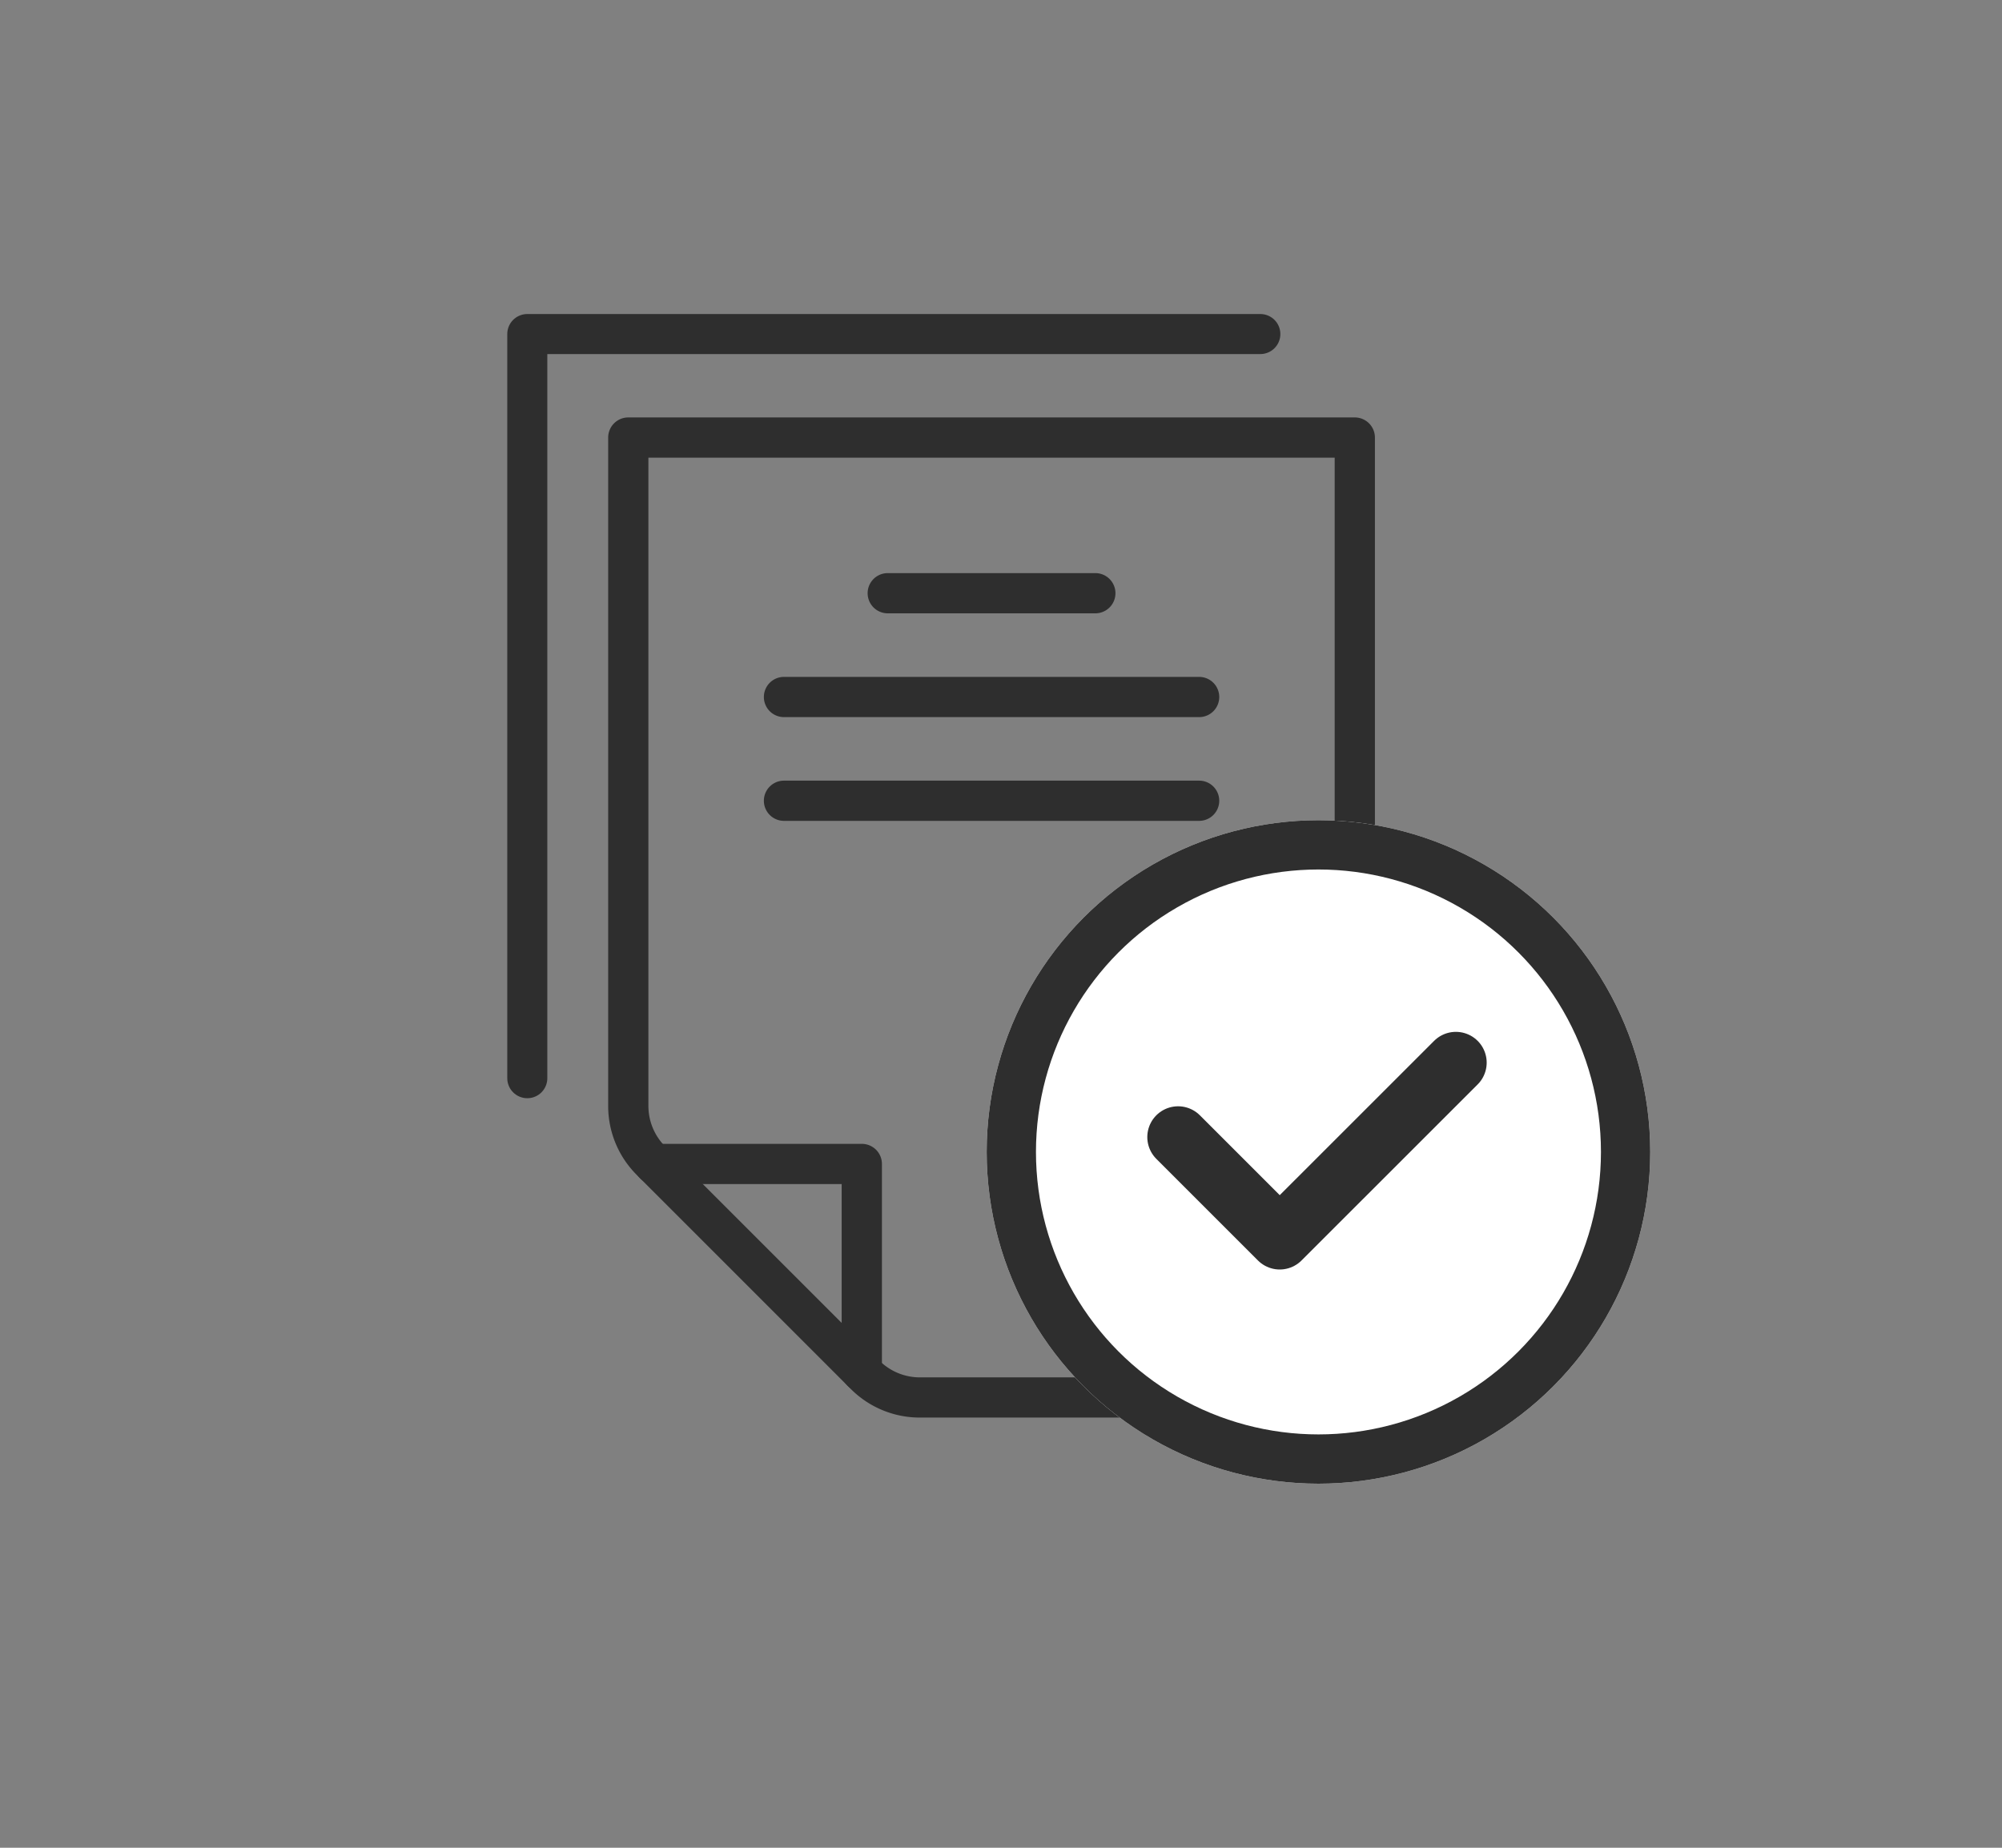
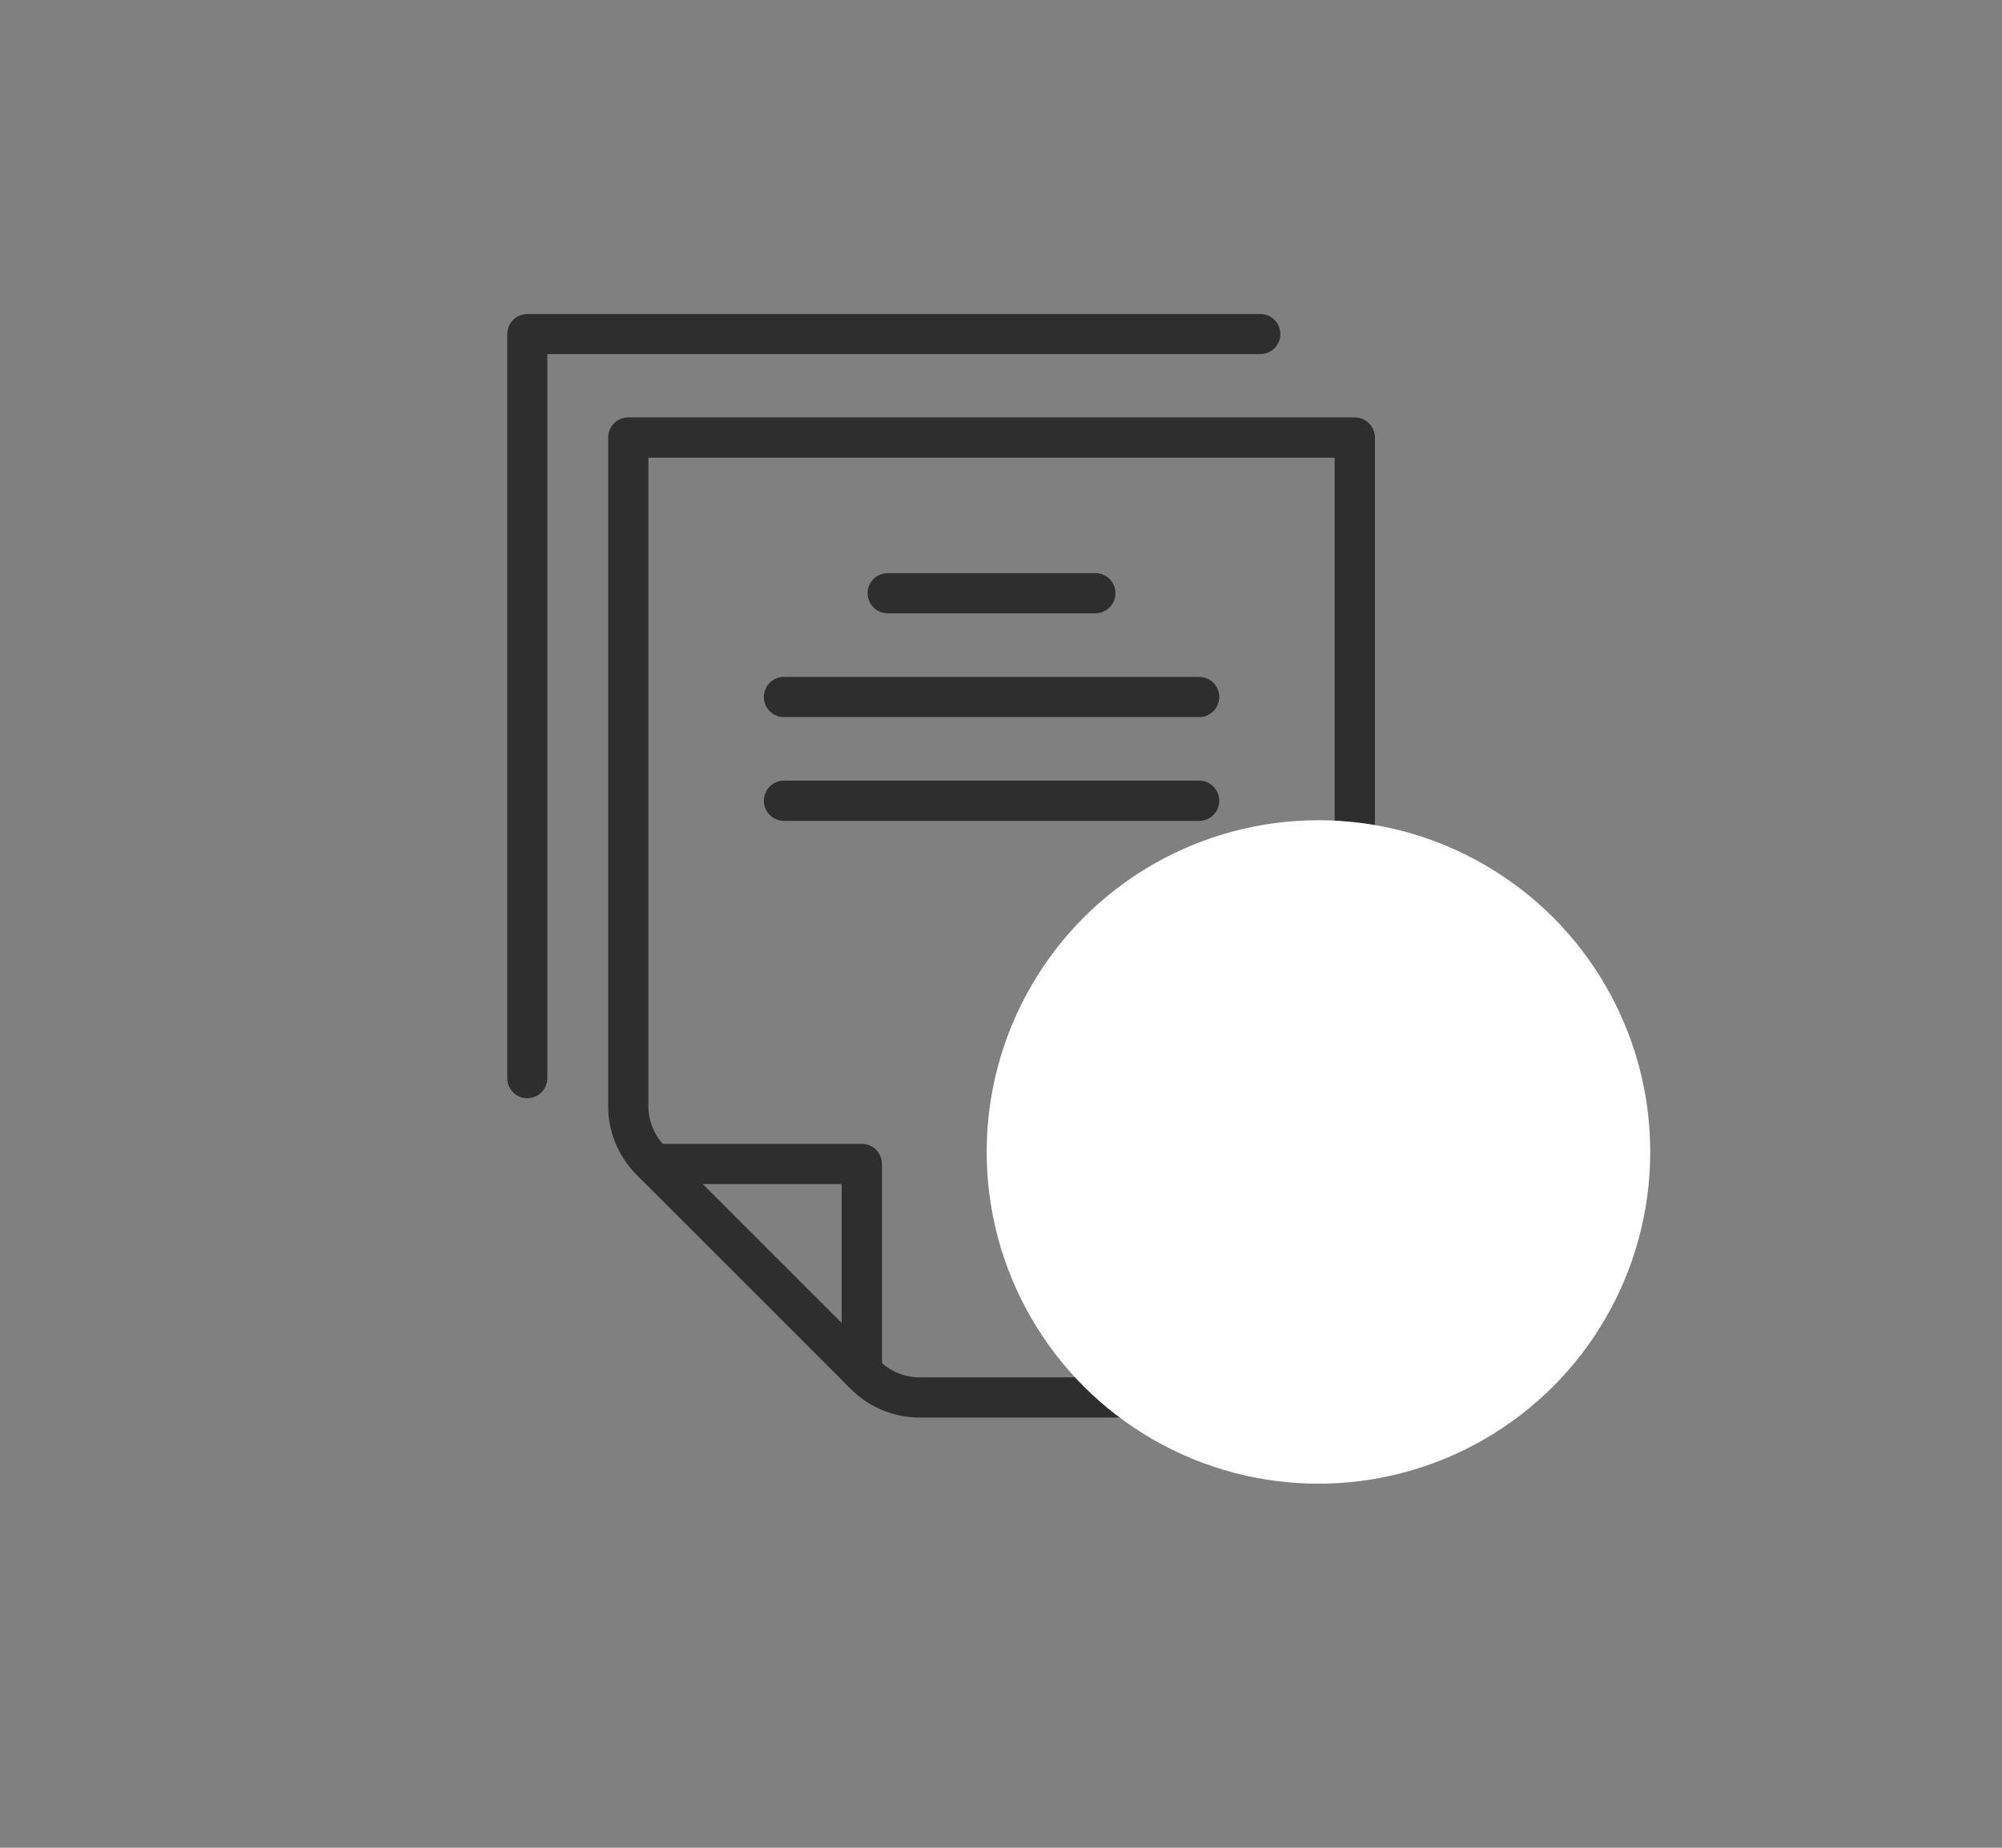
<svg xmlns="http://www.w3.org/2000/svg" width="65" height="60">
  <rect width="100%" height="100%" fill="#808080" stroke="none" />
  <path fill="none" d="M0 0h65v60H0z" />
  <path d="M27.98 45.189a.653.653 0 01-.653-.653v-6.087h-6.086a.653.653 0 010-1.306h6.74a.653.653 0 01.653.653v6.74a.653.653 0 01-.653.653" fill="#2e2e2e" />
  <path d="M37.198 46.031H29.87a3.16 3.16 0 01-2.249-.931l-6.944-6.945a3.159 3.159 0 01-.931-2.248V14.208a.653.653 0 01.653-.653h23.588a.653.653 0 01.653.653v20.825a.653.653 0 01-1.306 0V14.861H21.052v21.046a1.862 1.862 0 00.549 1.325l6.945 6.945a1.862 1.862 0 001.325.549h7.327a.653.653 0 010 1.306" fill="#2e2e2e" />
  <path d="M35.563 19.916h-6.74a.653.653 0 110-1.306h6.74a.653.653 0 010 1.306m3.37 3.37H25.454a.653.653 0 010-1.306h13.479a.653.653 0 110 1.306m0 3.369H25.454a.653.653 0 010-1.306h13.479a.653.653 0 110 1.306" fill="#2e2e2e" />
  <g stroke="#2e2e2e">
    <g transform="translate(32.035 26.634)" fill="#fff" stroke-width="1.6">
      <circle cx="10.772" cy="10.772" r="10.772" stroke="none" />
-       <circle cx="10.772" cy="10.772" fill="none" r="9.972" />
    </g>
-     <path d="M38.25 36.923l3.3 3.3 5.719-5.717" fill="none" stroke-linecap="round" stroke-linejoin="round" stroke-width="2" />
    <path d="M17.12 35.011V10.847h23.8" fill="none" stroke-linecap="round" stroke-linejoin="round" stroke-width="1.3" />
  </g>
</svg>